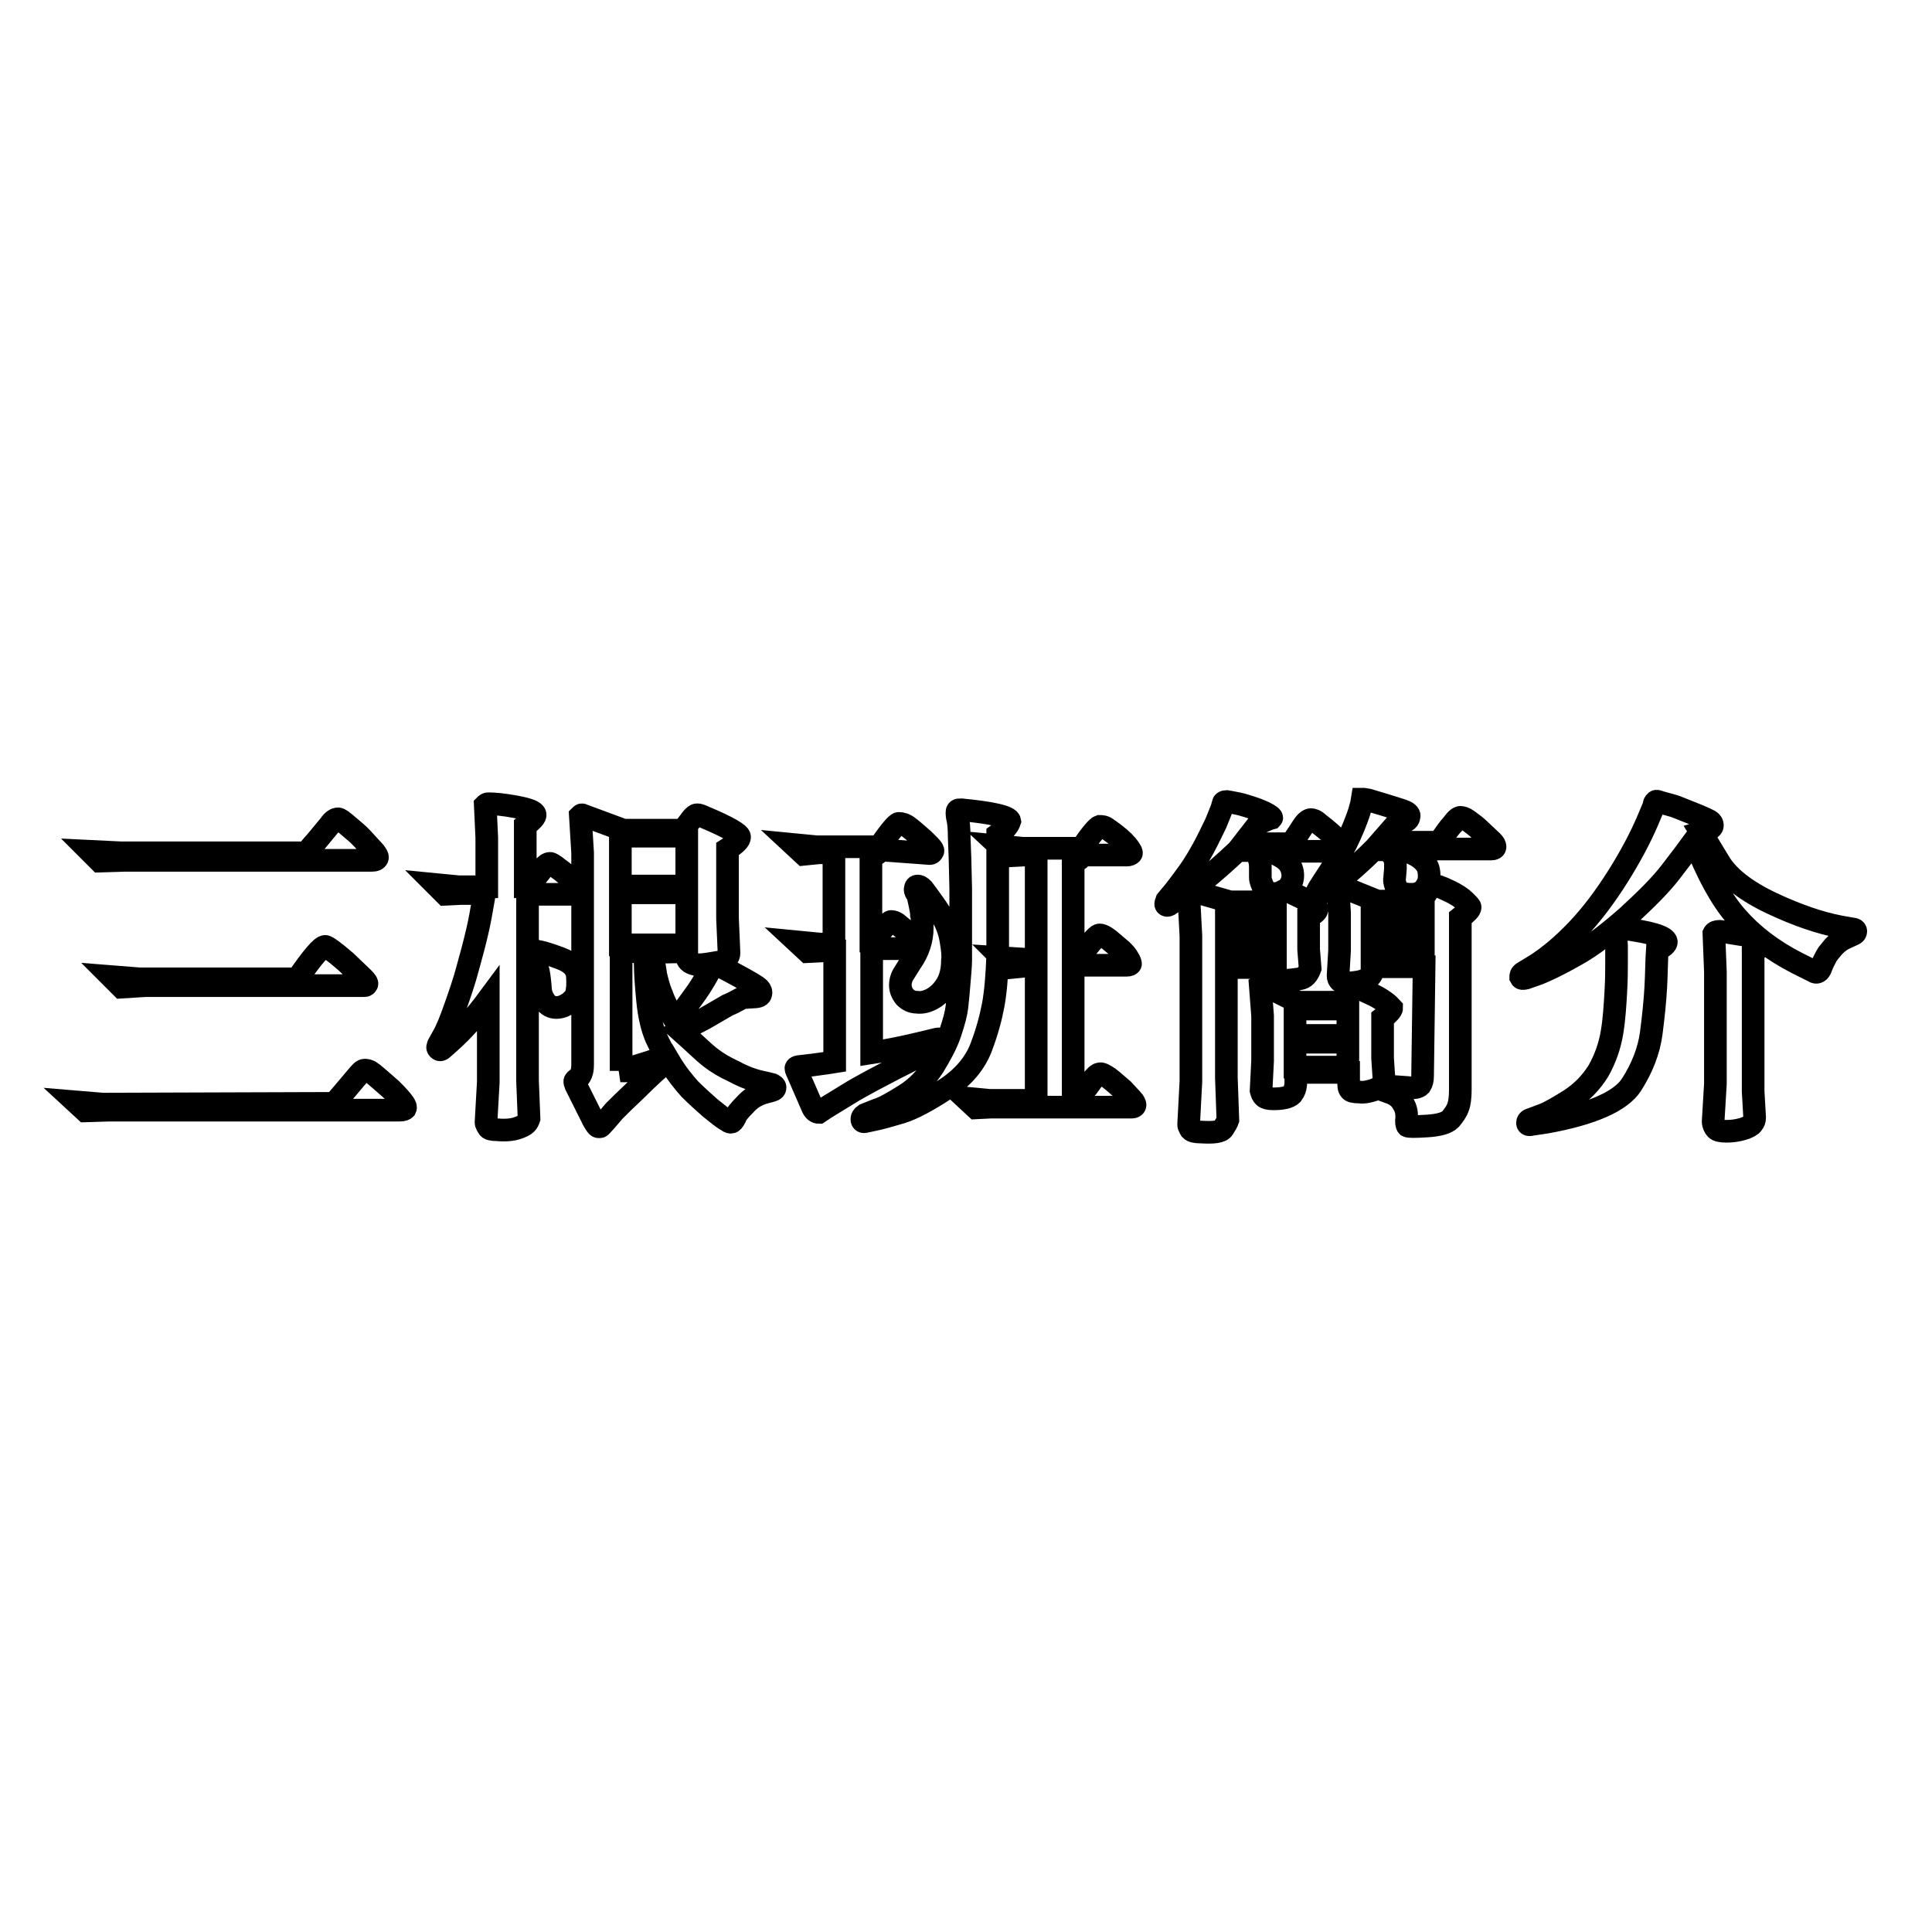
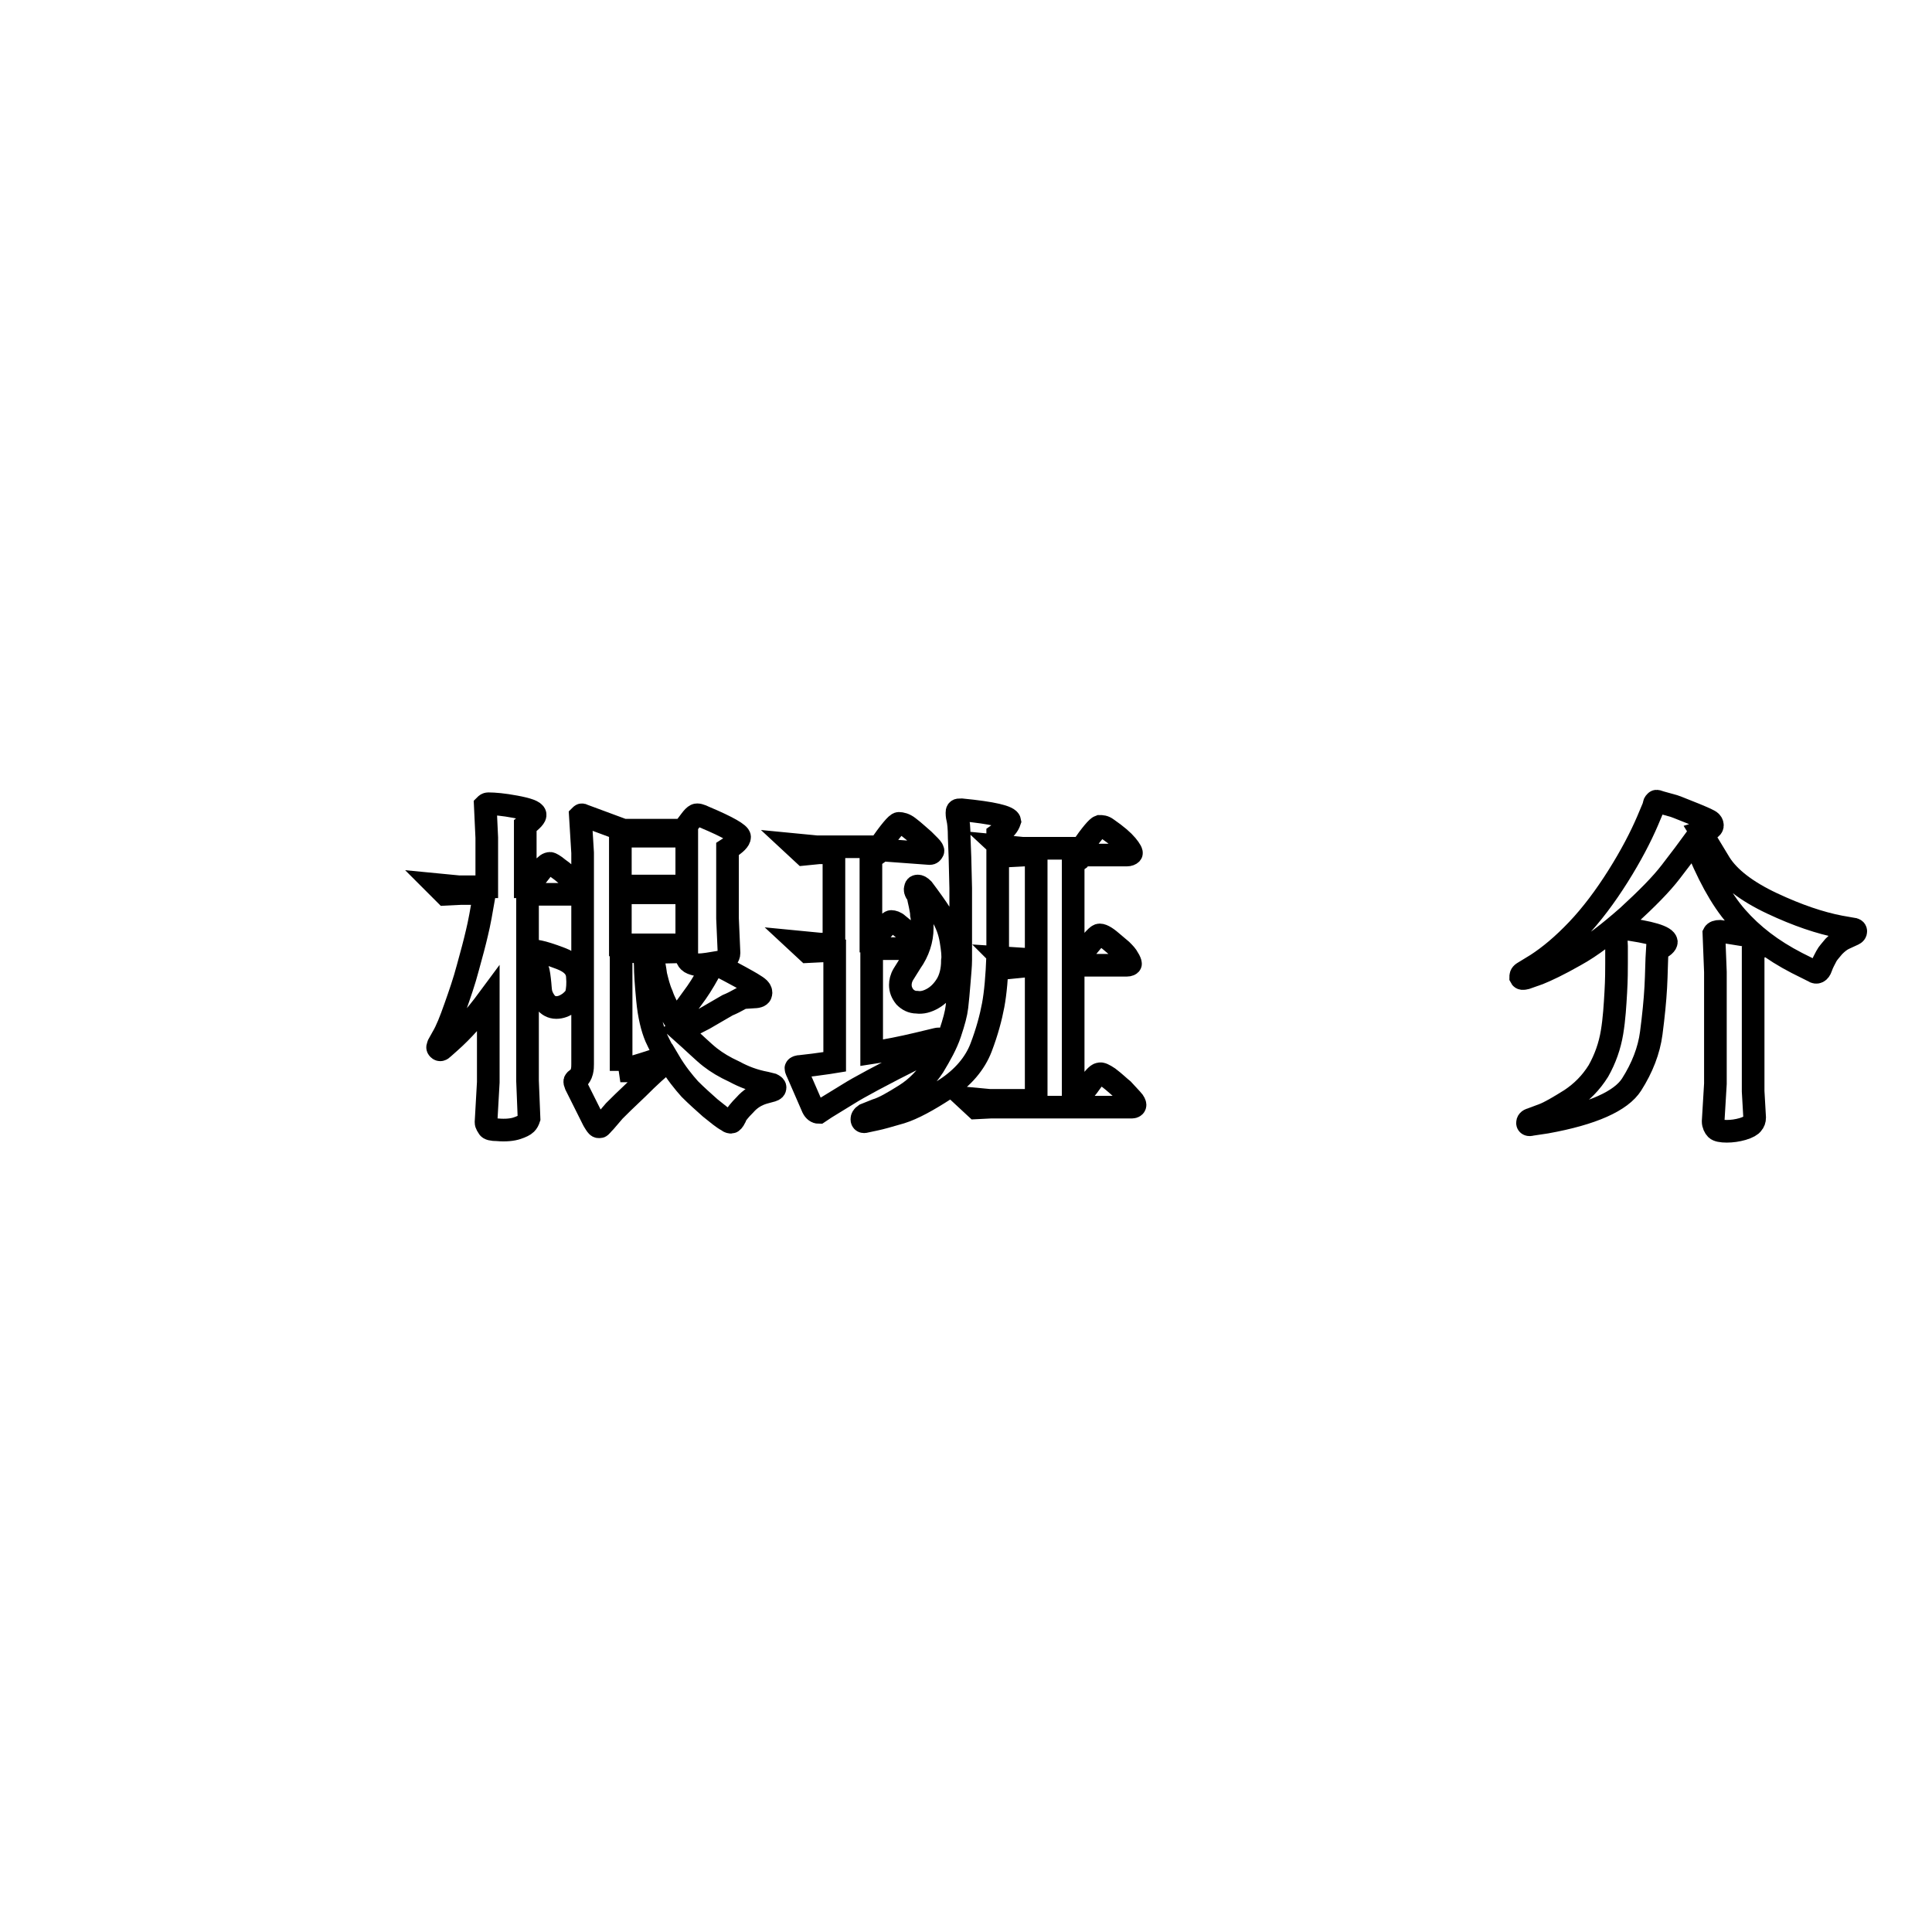
<svg xmlns="http://www.w3.org/2000/svg" version="1.1" x="0px" y="0px" viewBox="0 0 256 256" enable-background="new 0 0 256 256" xml:space="preserve">
  <g>
    <g>
-       <path stroke-width="3" fill-opacity="0" stroke="#000000" d="M44.3,146.2c1.3-1.5,2.2-2.6,2.8-3.3c0.6-0.7,0.9-1.1,1.2-1.1c0.2,0,0.5,0,0.9,0.3c0.2,0.1,0.6,0.5,1.1,0.9l1.6,1.4c0.9,0.9,1.4,1.5,1.6,1.8c0.2,0.3,0.3,0.5,0.2,0.7c-0.1,0.1-0.3,0.2-0.7,0.2H14.5l-3.2,0.1L10,146l3.6,0.3L44.3,146.2L44.3,146.2z M13.2,114.1l-1.3-1.3L16,113h24.6c0.5-0.6,0.9-1.1,1.2-1.4l1.9-2.3c0.4-0.6,0.8-0.8,1.1-0.8c0.2,0,0.6,0.3,1.3,0.9c0.7,0.6,1.2,1,1.4,1.2s0.7,0.7,1.5,1.6c0.8,0.8,1.1,1.3,1,1.5c-0.1,0.2-0.3,0.3-0.7,0.3H16.5L13.2,114.1z M14.7,129.4l3.8,0.3h20.9c2-2.9,3.2-4.3,3.7-4.3c0.2,0,1.2,0.7,2.7,2l2.3,2.2c0.4,0.4,0.6,0.7,0.5,0.8c-0.1,0.2-0.2,0.2-0.4,0.2H19.3l-3.2,0.2L14.7,129.4z" />
      <path stroke-width="3" fill-opacity="0" stroke="#000000" d="M64.2,118.4H61l-2,0.1l-1.3-1.3l3.1,0.3h3.7V111l-0.2-4.3c0.1-0.1,0.2-0.2,0.4-0.2c0.8,0,2,0.1,3.6,0.4c1.6,0.3,2.5,0.6,2.6,1c0.1,0.3-0.4,0.8-1.3,1.5v8.1H70c0.9-1.1,1.5-1.9,1.9-2.4c0.4-0.5,0.7-0.7,1-0.7c0.1,0,0.5,0.2,1.1,0.7c0.6,0.4,1.2,1,2,1.6c0.7,0.7,1.1,1.1,1,1.4c-0.1,0.3-0.2,0.4-0.3,0.4h-6.8l0,7.3c0.5,0.1,1.1,0.2,1.6,0.3c0.5,0.1,1.5,0.4,2.8,0.9c1.3,0.5,2.1,1.2,2.2,2.3c0.1,1.1,0,1.8-0.1,2.3c-0.1,0.5-0.5,0.9-1,1.3c-0.6,0.4-1.1,0.6-1.7,0.6c-0.6,0-1.1-0.3-1.4-0.7c-0.3-0.4-0.5-0.8-0.6-1.2c-0.1-0.4-0.1-1-0.2-1.8c-0.1-0.9-0.2-1.4-0.4-1.7c-0.2-0.3-0.6-0.7-1.2-1.3l0,16.4l0.2,5c-0.1,0.3-0.2,0.5-0.4,0.7c-0.2,0.2-0.6,0.4-1.2,0.6c-0.6,0.2-1.5,0.3-2.6,0.2c-0.7,0-1.1-0.1-1.2-0.3c-0.1-0.2-0.3-0.4-0.3-0.7l0.3-5.3v-11c-1.7,2.3-3.4,4.2-5.1,5.7l-0.9,0.8c-0.2,0.2-0.4,0.3-0.6,0.1s-0.1-0.3,0-0.6l0.5-0.9c0.6-1,1.1-2.3,1.7-4c0.6-1.7,1.2-3.4,1.7-5.3c0.5-1.8,0.9-3.3,1.2-4.6C63.5,122.4,63.8,120.7,64.2,118.4z M94.1,140.1c0.9,0.7,1.9,1.3,3.2,1.9c1.3,0.7,2.6,1.2,4.2,1.5l0.8,0.2c0.2,0.1,0.4,0.2,0.4,0.4c0,0.2-0.1,0.3-0.4,0.4l-1.1,0.3c-1,0.3-1.8,0.8-2.5,1.6c-0.7,0.7-1.2,1.3-1.3,1.7c-0.2,0.4-0.4,0.6-0.5,0.6c-0.1,0-0.3,0-0.5-0.2c-0.6-0.3-1.3-0.9-2.3-1.7c-0.9-0.8-1.8-1.6-2.7-2.5c-0.8-0.9-1.8-2.1-2.8-3.8c-1.2,0.9-2.6,2.2-4.1,3.7c-1.6,1.5-2.6,2.5-3.1,3l-1.2,1.4c-0.4,0.4-0.6,0.7-0.7,0.7c0,0-0.1,0-0.2,0c-0.1,0-0.2-0.1-0.4-0.4c-0.2-0.3-0.3-0.5-0.3-0.5l-2.3-4.6l-0.1-0.3c0-0.1-0.1-0.2,0-0.3c0,0,0.1-0.2,0.4-0.3c0.2-0.2,0.4-0.5,0.5-0.9c0.1-0.4,0.1-0.7,0.1-1V113l-0.3-4.9c0.1-0.1,0.2-0.2,0.3-0.1l5.4,2h7.9c0.4-0.5,0.7-0.9,1-1.3c0.3-0.4,0.5-0.6,0.7-0.7c0.2-0.1,0.6,0,1.2,0.3c3.1,1.3,4.6,2.2,4.6,2.6c0,0.4-0.5,0.9-1.6,1.6v9.2l0.2,4.6c0,0.2-0.1,0.5-0.3,0.7c-0.1,0.2-0.6,0.5-1.5,0.7c2.7,1.4,4.3,2.3,4.8,2.6c0.5,0.3,0.8,0.5,1,0.7c0.2,0.2,0.3,0.5,0.2,0.7c0,0.2-0.3,0.4-0.9,0.4l-1.5,0.1c-0.9,0.5-1.5,0.8-2,1l-3.1,1.8l-3.1,1.6C92,138.2,93.2,139.4,94.1,140.1z M91,110.8h-8.8v6.6H91L91,110.8L91,110.8z M82.2,141.9c2-0.6,4-1.2,6-1.9c-0.3-0.6-0.8-1.5-1.3-2.6c-0.5-1.2-0.9-2.8-1.1-4.9c-0.2-2.1-0.3-3.6-0.3-4.6l-0.1-1.8h-3.1V141.9z M91,125.2v-6.9h-8.8v6.9H91L91,125.2z M86.4,126.2c0.2,1.2,0.4,2.2,0.5,3c0.2,0.8,0.4,1.7,0.8,2.6c0.3,0.9,0.9,2.1,1.8,3.5c1.2-1.6,2.1-2.8,2.8-3.8s1.4-2.2,2.3-3.9c-1.2,0.2-2,0.3-2.4,0.2c-0.4-0.1-0.7-0.2-0.9-0.4c-0.2-0.2-0.3-0.4-0.3-0.7v-0.6L86.4,126.2L86.4,126.2z" />
      <path stroke-width="3" fill-opacity="0" stroke="#000000" d="M116.4,112.6c-0.2,0.4-0.3,0.6-0.3,0.6l-0.7,0.5v11h0.3c1.3-1.7,2.1-2.6,2.4-2.6c0.2,0,0.6,0.1,0.9,0.4c1,0.8,1.7,1.4,2,2c0.4,0.5,0.5,0.8,0.5,1c0,0.1-0.2,0.2-0.5,0.2h-5.5v13.8c2-0.3,4-0.7,6.1-1.2l2.5-0.6c0.4-0.1,0.7,0,0.8,0.2c0.1,0.2-0.1,0.4-0.5,0.7l-2.5,1.3c-5.2,2.6-8.3,4.3-9.4,5l-3.1,1.9l-0.9,0.6c-0.3,0-0.6-0.2-0.8-0.6l-2-4.6c-0.2-0.4-0.3-0.7-0.2-0.7c0-0.1,0.3-0.2,0.6-0.2l1.7-0.2c0.6-0.1,1.6-0.2,2.8-0.4v-14.7H109l-2,0.1l-1.4-1.3l3.1,0.3h1.8v-12.1h-2l-2,0.2l-1.4-1.3l3.1,0.3h8.3c1.4-2,2.3-3.1,2.6-3.1c0.3,0,0.8,0.1,1.3,0.5c0.8,0.6,1.4,1.2,2,1.7l0.8,0.8c0.3,0.3,0.5,0.6,0.4,0.7c-0.1,0.2-0.2,0.3-0.4,0.3L116.4,112.6L116.4,112.6z M132.2,110.6c0,3.2,0,6.3,0,9.2c0,3,0,5.3,0,6.8c-0.1,2.8-0.3,5-0.6,6.6c-0.3,1.6-0.8,3.5-1.6,5.6c-0.8,2.1-2.4,4-4.7,5.5c-2.3,1.5-4.3,2.6-5.9,3.1c-1.7,0.5-2.8,0.8-3.3,0.9l-1.4,0.3c-0.3,0.1-0.5,0-0.5-0.3c0-0.2,0.1-0.4,0.4-0.6l1.5-0.6c1-0.3,2.2-1,3.8-2c1.6-1,2.8-2.3,3.8-3.8c0.9-1.5,1.7-2.9,2.2-4.4c0.5-1.5,0.8-2.6,0.9-3.5c0.1-0.9,0.2-1.9,0.3-3.2c0.1-1.3,0.2-2.2,0.2-3c0-0.7,0-1.7,0-3l0-0.7l0-5.8l-0.1-4.1l-0.1-2.6c0-1.3-0.1-2.1-0.2-2.5c-0.1-0.4-0.1-0.7-0.1-0.8c0-0.1,0-0.3,0.1-0.3c0-0.1,0.2-0.1,0.5-0.1c4.1,0.4,6.3,0.9,6.4,1.5C133.6,109.4,133.2,109.9,132.2,110.6z M122.2,123c0-0.8,0-1.4-0.1-1.8c0-0.3-0.1-0.8-0.2-1.3c-0.1-0.5-0.2-0.8-0.2-1c-0.1-0.2-0.1-0.4-0.3-0.6c-0.1-0.2-0.2-0.4-0.1-0.6c0-0.2,0.1-0.3,0.3-0.3c0.2,0,0.4,0.1,0.7,0.4c0.9,1.2,1.7,2.3,2.4,3.4s1.1,2.2,1.3,3.4c0.2,1.2,0.3,2.1,0.2,2.7c0,1.3-0.3,2.4-0.8,3.2c-0.5,0.8-1.1,1.4-1.8,1.8c-0.7,0.4-1.4,0.6-2.1,0.5c-0.7,0-1.2-0.3-1.6-0.7c-0.4-0.5-0.6-1-0.6-1.6c0-0.4,0.1-0.9,0.4-1.4l1-1.6C121.7,126.1,122.2,124.5,122.2,123z M143.2,113.3c-0.2,0.4-0.3,0.6-0.3,0.6l-0.7,0.5v12.6h0.7c1.5-2,2.4-3,2.7-3.1s0.9,0.2,1.7,0.9l1.3,1.1c0.4,0.4,0.7,0.7,0.9,1.1c0.2,0.3,0.3,0.6,0.3,0.7c0,0.1-0.2,0.2-0.5,0.2h-7.1v17.9h0.5c0.4-0.6,0.9-1.2,1.4-1.8c0.5-0.7,0.8-1.1,1-1.3c0.2-0.2,0.4-0.4,0.6-0.4c0.2-0.1,0.6,0.1,1.2,0.5c0.8,0.6,1.4,1.2,1.9,1.6l1.2,1.3c0.3,0.3,0.4,0.6,0.4,0.7c0,0.2-0.2,0.3-0.4,0.3h-18.7l-2,0.1l-1.4-1.3l3.2,0.3h6.2V128h-1.3l-2,0.2l-1.3-1.3l3.1,0.2h1.5v-13.8h-1.6l-1.9,0.1l-1.4-1.3l3.1,0.3h7.8c1.3-1.9,2.1-2.8,2.4-2.9c0.3,0,0.6,0,1,0.3c1.3,0.9,2.1,1.6,2.6,2.2c0.5,0.6,0.7,1,0.6,1.1c-0.1,0.1-0.3,0.2-0.6,0.2L143.2,113.3L143.2,113.3z" />
-       <path stroke-width="3" fill-opacity="0" stroke="#000000" d="M166.8,109.1c-0.7,0.9-1.4,1.8-2.1,2.7h6.4c0.7-1,1.2-1.8,1.6-2.4c0.4-0.6,0.8-0.8,1-0.8c0.2,0,0.6,0.1,1,0.5c1.3,1,2.2,1.8,2.6,2.3c0.4,0.5,0.6,0.9,0.5,1.1c-0.1,0.2-0.2,0.3-0.5,0.3h-9.1c1.3,0.5,2.1,1,2.5,1.5c0.4,0.5,0.6,1.1,0.6,1.7s-0.2,1.2-0.7,1.7c-0.5,0.5-1.1,0.7-1.8,0.7c-0.7,0-1.2-0.3-1.4-0.8c-0.2-0.5-0.4-0.9-0.4-1.3l0-1.4c0-0.8-0.2-1.3-0.5-1.7l-0.3-0.5h-2.2c-3.3,3.1-5.9,5.2-7.9,6.4l-1.2,0.8c-0.2,0.1-0.3,0.1-0.4,0c-0.1-0.1,0-0.3,0.1-0.6l1-1.2c0.4-0.5,1-1.3,1.8-2.4c0.8-1.1,1.5-2.3,2.1-3.4c0.6-1.1,1.1-2.2,1.6-3.2c0.4-1,0.7-1.7,0.8-2l0.2-0.7c0-0.1,0.2-0.2,0.4-0.2l0.6,0.1c0.5,0.1,1.2,0.2,2.1,0.5c1,0.3,1.8,0.6,2.4,0.9c0.6,0.3,1,0.6,0.9,0.7C168.1,108.5,167.7,108.7,166.8,109.1z M163,119.5h5.7c0.3-0.4,0.6-0.7,0.8-1c0.2-0.3,0.5-0.5,0.7-0.5c0.1,0,0.4,0.1,0.7,0.2c0.4,0.2,1.1,0.5,2.1,1c1.1,0.5,1.6,0.9,1.5,1.3c0,0.3-0.4,0.6-1.1,0.9v4.4l0.2,2.5c-0.3,0.8-0.7,1.3-1.4,1.4c-0.7,0.1-1.4,0.2-2.1,0.2c-0.7,0-1.1-0.3-1.1-0.9v-0.8h-6.5v14.6l0.2,5.6c-0.1,0.3-0.3,0.6-0.6,1.1c-0.3,0.5-1.3,0.6-3,0.5c-0.7,0-1.1-0.1-1.3-0.3c-0.1-0.2-0.3-0.4-0.3-0.7l0.3-5.7v-19.3l-0.3-5.7c0.1-0.1,0.1-0.2,0.2-0.3c0,0,0.4,0,1.1,0.3L163,119.5z M162.5,123.4h6.5v-3h-6.5V123.4z M162.5,127.3l6.5-0.1v-2.8h-6.5V127.3z M172,132.8h6.2c0.3-0.4,0.5-0.8,0.7-1.2c0.2-0.4,0.4-0.6,0.6-0.7c0.2-0.1,0.6,0,1.1,0.3l1.5,0.7c0.6,0.3,1.2,0.7,1.6,1c0.4,0.3,0.6,0.6,0.7,0.7c0,0.2-0.4,0.7-1.2,1.3v5.3l0.2,3c-0.2,0.6-0.7,1-1.3,1.2s-1.3,0.4-2,0.3c-0.7,0-1.1-0.1-1.2-0.3c-0.2-0.2-0.2-0.6-0.2-1.1v-1.2h-7v1.3c0,0.7-0.2,1.2-0.5,1.6c-0.4,0.4-1.2,0.6-2.5,0.6c-0.6,0-1-0.1-1.2-0.3c-0.2-0.2-0.3-0.4-0.4-0.8l0.2-3.9v-6l-0.3-3.9c0.2-0.1,0.6-0.1,1,0.1L172,132.8z M171.6,137.2h7v-3.5h-7V137.2z M171.6,141.4l7,0v-3.3h-7V141.4z M185,109.2c-0.7,0.8-1.4,1.6-2.1,2.4h7.8c0.7-1,1.3-1.9,1.8-2.4c0.4-0.6,0.8-0.9,1-0.9c0.2,0,0.6,0.1,1,0.4c0.7,0.5,1.2,0.9,1.5,1.2l1.7,1.6c0.3,0.3,0.4,0.5,0.4,0.7s-0.2,0.3-0.5,0.3h-12.1c1.3,0.4,2.2,0.8,2.8,1.3c0.6,0.5,0.9,1,1,1.5c0.1,0.5,0.1,1,0,1.5c-0.4,1.1-1.1,1.7-2.2,1.7c-1.1,0-1.8-0.2-2-0.7s-0.4-1-0.3-1.5l0.1-1.2c0-0.9,0-1.4-0.3-1.7l-0.7-0.8h-1.9c-2,2-4,3.7-5.9,5.1l-0.9,0.6c-0.2,0.2-0.4,0.2-0.6,0.1c-0.1-0.1-0.1-0.3,0.1-0.6l0.7-1.1c1.1-1.6,2-3.2,2.9-4.8c0.8-1.6,1.4-3.1,1.8-4.3l0.3-1.1l0.1-0.6c0,0,0.1,0,0.2,0l0.6,0.1c0,0,0.7,0.2,2,0.6c1.3,0.4,2.3,0.7,2.8,0.9c0.5,0.2,0.7,0.5,0.6,0.7C186.7,108.7,186.1,109,185,109.2z M188.7,128.1h-6.8v0.3c0,0.5-0.2,0.9-0.6,1.2c-0.4,0.3-1,0.5-2,0.6c-0.9,0.1-1.5,0-1.7-0.2c-0.2-0.2-0.3-0.4-0.3-0.7l0.2-3.4v-4.9l-0.2-3.3c0.1-0.1,0.2-0.1,0.3-0.2c0.1,0,0.3,0,0.7,0.2l4.2,1.7h5.8c0.3-0.5,0.7-1,0.9-1.4c0.2-0.4,0.5-0.6,0.7-0.7c0.3,0,1,0.2,2,0.7c1.1,0.5,1.8,1,2.2,1.4s0.7,0.7,0.7,0.8c0,0.3-0.4,0.7-1.3,1.4v22.8c0,1-0.1,1.8-0.3,2.3c-0.2,0.6-0.6,1.1-1,1.6c-0.5,0.5-1.5,0.8-3.1,0.9c-1.6,0.1-2.4,0.1-2.6,0c-0.1-0.1-0.2-0.5-0.1-1.1c0-0.7-0.1-1.3-0.5-1.9c-0.3-0.6-0.8-1-1.4-1.3l-1.1-0.4c-0.3-0.1-0.5-0.2-0.4-0.4c0.1-0.1,0.3-0.2,0.6-0.2l1.5,0.1l1.4,0.1c0.9,0.1,1.4,0,1.7-0.3c0.2-0.3,0.3-0.7,0.3-1.2L188.7,128.1L188.7,128.1z M181.8,123.4h6.8v-3h-6.8V123.4z M181.8,127.2h6.8v-2.9h-6.8V127.2z" />
      <path stroke-width="3" fill-opacity="0" stroke="#000000" d="M225.4,110.3c0.5,0.8,1.3,2.1,2.5,4.1c1.2,1.9,3.5,3.7,6.9,5.3c3.4,1.6,6.4,2.6,9,3.1l1.7,0.3c0.2,0,0.4,0.1,0.4,0.3c0,0.2-0.1,0.3-0.3,0.4l-1.3,0.6c-0.4,0.2-0.8,0.5-1.3,1c-0.4,0.5-0.8,0.9-1,1.3c-0.2,0.4-0.5,0.9-0.7,1.5c-0.2,0.6-0.6,0.8-1,0.5l-2.2-1.1c-3.3-1.7-5.9-3.7-8-6.1c-2.1-2.4-3.9-5.8-5.6-10.1c-0.8,1.1-1.8,2.4-3.1,4.1c-1.3,1.7-3.2,3.6-5.7,5.9c-2.5,2.2-4.8,4-7,5.2c-2.1,1.2-3.8,2-4.8,2.4l-1.7,0.6c-0.4,0.1-0.6,0.1-0.7-0.1c0-0.2,0-0.4,0.3-0.6l1.8-1.1c1.7-1.1,3.5-2.6,5.4-4.6c1.9-2,3.7-4.4,5.4-7.1c1.7-2.7,3-5.2,3.9-7.3l0.8-1.9l0.1-0.4c0-0.1,0.1-0.2,0.2-0.3c0.1-0.1,0.3,0,0.6,0.1l1.8,0.5c0.6,0.2,1.5,0.6,2.8,1.1c1.2,0.5,1.9,0.8,2.1,1s0.2,0.4,0.2,0.5C226.9,109.7,226.4,110,225.4,110.3z M219.6,125.8c-0.1,1.5-0.1,3.2-0.2,5c-0.1,1.8-0.3,3.8-0.6,6.1c-0.3,2.3-1.2,4.6-2.6,6.8c-1.4,2.2-5.2,3.9-11.3,5l-2,0.3c-0.3,0.1-0.5,0-0.5-0.2c0-0.2,0.1-0.4,0.5-0.5l1.6-0.6c0.8-0.3,2-1,3.6-2c1.5-1,2.7-2.2,3.7-3.8c0.9-1.6,1.5-3.3,1.8-5.1c0.3-1.8,0.4-3.6,0.5-5.3c0.1-1.7,0.1-3.1,0.1-3.9l0-2.2l-0.1-2.1c0-0.1,0.1-0.2,0.1-0.3s0.3-0.1,0.6,0c3.9,0.5,5.9,1.1,6,1.8C220.8,125.1,220.4,125.5,219.6,125.8z M232.3,126.2l0,18.4l0.2,3.5c0,0.3-0.1,0.6-0.3,0.8c-0.1,0.2-0.6,0.5-1.3,0.7c-0.7,0.2-1.4,0.3-2.1,0.3c-0.7,0-1.2-0.1-1.4-0.3s-0.4-0.6-0.4-1l0.3-5l0-14.8l-0.2-5.1c0.1-0.2,0.4-0.3,0.8-0.3c0.8,0.1,1.9,0.3,3.2,0.5c1.3,0.3,2,0.6,2.1,0.9C233.3,125.3,233,125.7,232.3,126.2z" />
    </g>
  </g>
</svg>